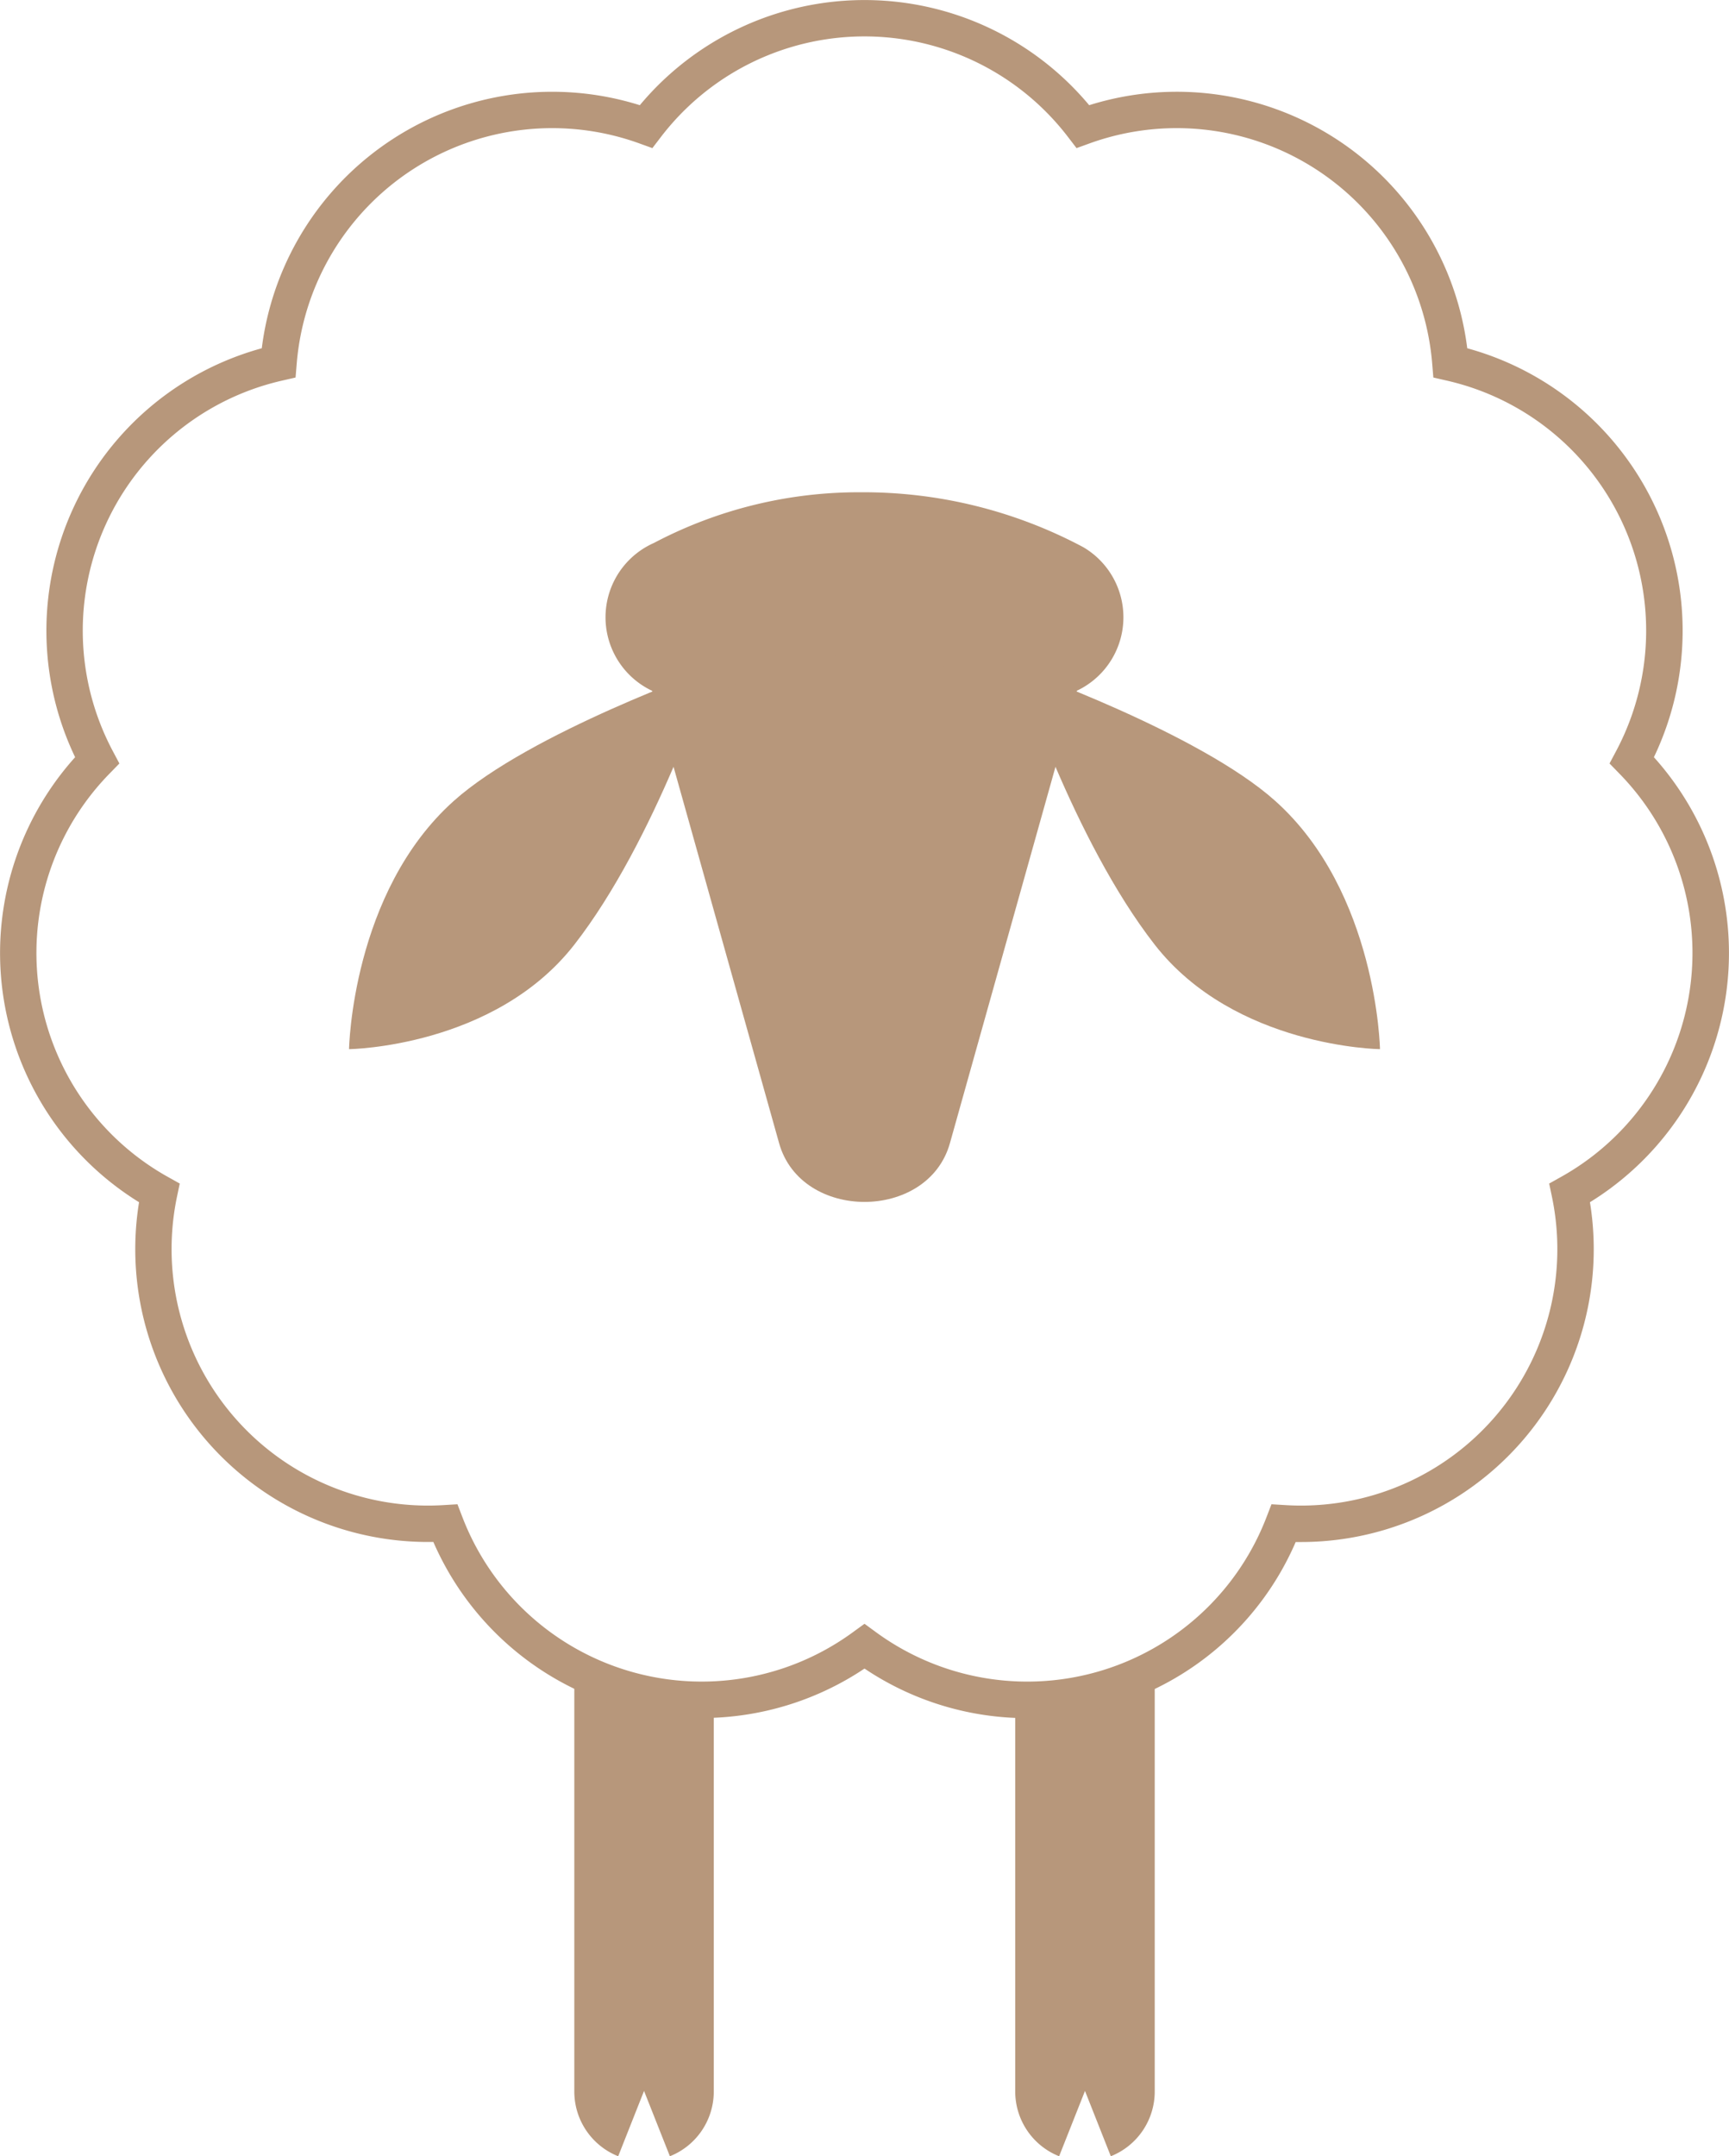
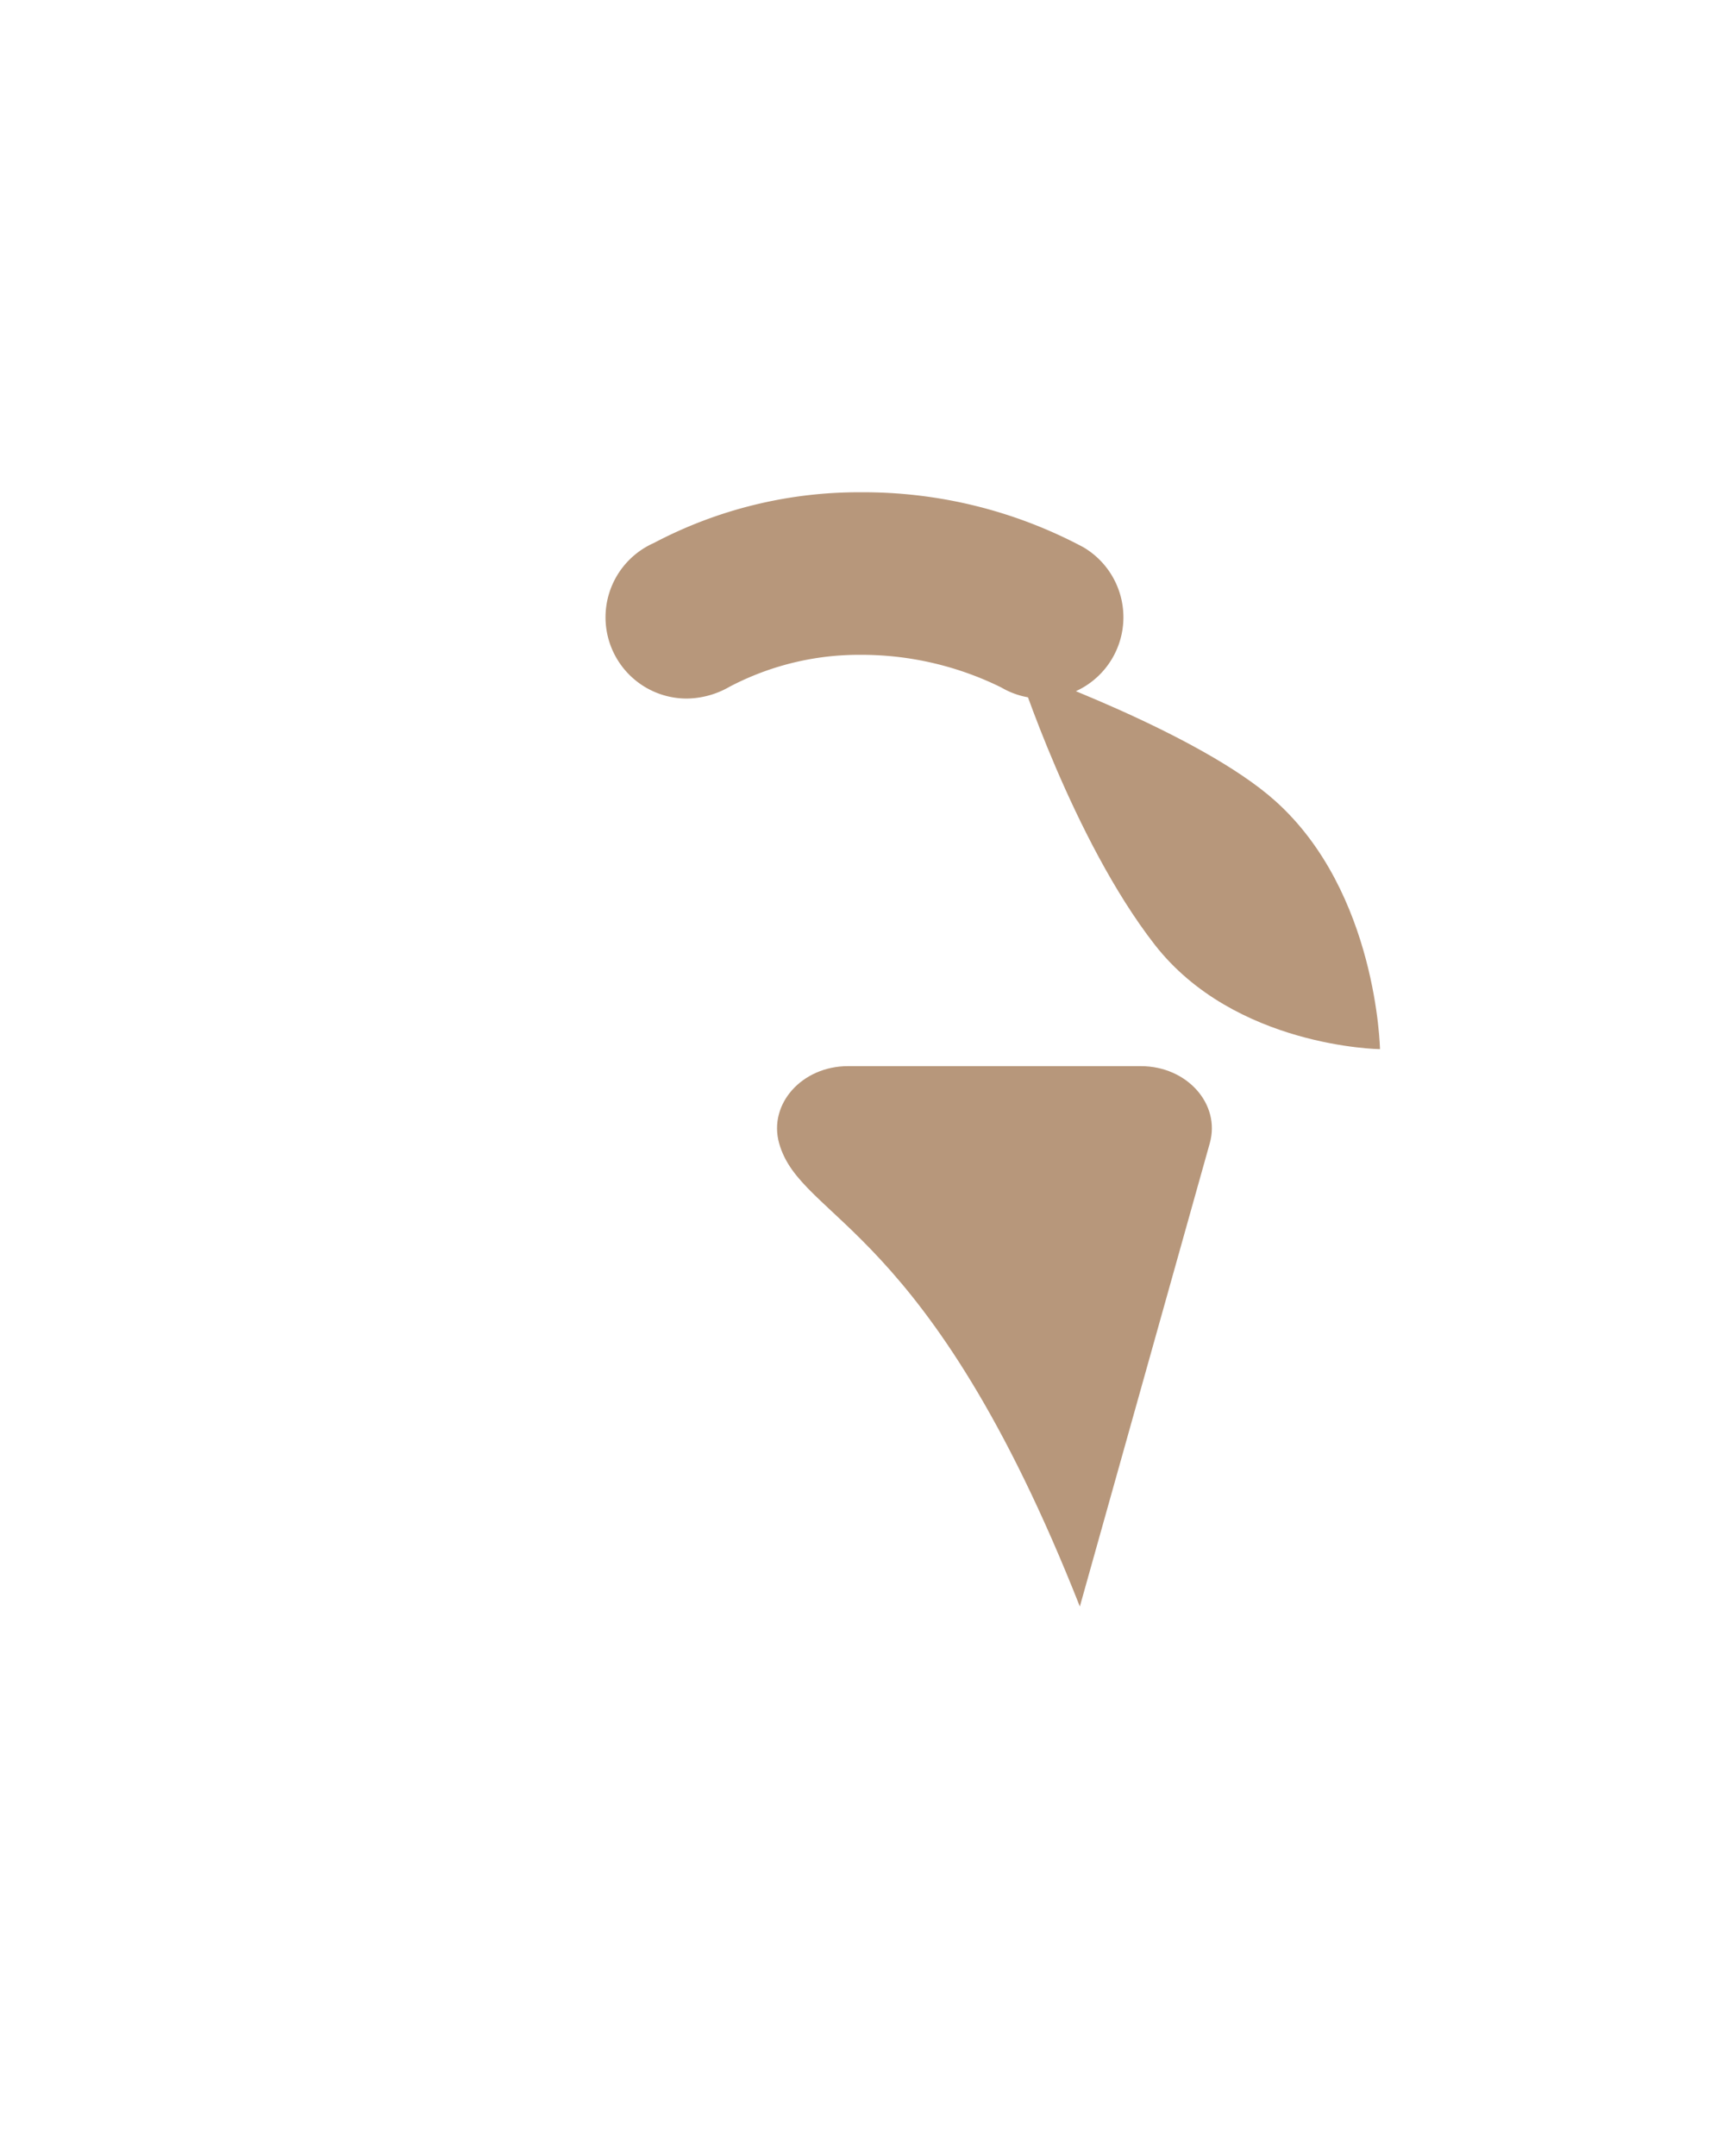
<svg xmlns="http://www.w3.org/2000/svg" id="Group_5" data-name="Group 5" width="126.281" height="157.415" viewBox="0 0 126.281 157.415">
  <g id="Group_2" data-name="Group 2" transform="translate(41.945 121.985)">
-     <path id="Path_1" data-name="Path 1" d="M624.183 342.708a19.983 19.983.0 01-6.961.769v28.644a5.086 5.086.0 003.206 4.722l1.889-4.768 1.887 4.768a5.086 5.086.0 003.207-4.722V341.413A20.035 20.035.0 01624.183 342.708z" transform="translate(-585.018 -341.413)" fill="#b7977b" />
-     <path id="Path_2" data-name="Path 2" d="M596.235 342.708a19.975 19.975.0 006.959.769v28.644a5.085 5.085.0 01-3.205 4.722l-1.888-4.768-1.888 4.768a5.085 5.085.0 01-3.205-4.722V341.413A20.029 20.029.0 00596.235 342.708z" transform="translate(-593.007 -341.413)" fill="#b7977b" />
-   </g>
-   <path id="Path_3" data-name="Path 3" d="M636.461 375.12a21.305 21.305.0 01-11.853-3.62 21.374 21.374.0 01-31.491-9.245 21.377 21.377.0 01-21.494-24.8 21.378 21.378.0 01-4.669-32.488 21.377 21.377.0 0113.633-29.854 21.378 21.378.0 0127.61-17.745 21.379 21.379.0 0132.821.0 21.378 21.378.0 0127.612 17.745 21.375 21.375.0 0113.633 29.854 21.377 21.377.0 01-4.671 32.488 21.376 21.376.0 01-21.113 24.807h-.379a21.263 21.263.0 01-13.584 11.99A21.533 21.533.0 01636.461 375.12zm-11.853-6.89.786.576a18.722 18.722.0 0028.588-8.394l.35-.907.971.059a18.722 18.722.0 0019.511-22.518l-.2-.954.849-.475a18.724 18.724.0 004.24-29.492l-.681-.7.457-.859a18.721 18.721.0 00-12.377-27.1l-.948-.217-.08-.97a18.723 18.723.0 00-25.066-16.108l-.914.33-.593-.773a18.722 18.722.0 00-29.794.0l-.592.773-.915-.33a18.723 18.723.0 00-25.065 16.108l-.081.97-.948.217a18.722 18.722.0 00-12.376 27.1l.456.859-.68.7a18.722 18.722.0 004.24 29.492l.849.475-.2.954a18.724 18.724.0 0019.511 22.518l.972-.059.349.907a18.724 18.724.0 0028.59 8.393z" transform="translate(-561.467 -249.688)" fill="#b7977b" />
-   <path id="Path_4" data-name="Path 4" d="M606.647 322.23l-9.49-33.822c-.8-2.862 1.669-5.627 5.031-5.627h21.392c3.363.0 5.836 2.765 5.032 5.627l-9.49 33.822C617.519 327.944 608.25 327.944 606.647 322.23z" transform="translate(-549.743 -238.77)" fill="#b7977b" />
+     </g>
+   <path id="Path_4" data-name="Path 4" d="M606.647 322.23c-.8-2.862 1.669-5.627 5.031-5.627h21.392c3.363.0 5.836 2.765 5.032 5.627l-9.49 33.822C617.519 327.944 608.25 327.944 606.647 322.23z" transform="translate(-549.743 -238.77)" fill="#b7977b" />
  <g id="Group_3" data-name="Group 3" transform="translate(25.493 48.831)">
-     <path id="Path_5" data-name="Path 5" d="M607.068 286.406s-13.216 4.655-18.785 9.642c-7.449 6.669-7.647 18.12-7.647 18.12s10.611-.129 16.458-7.634C603.061 298.874 607.068 286.406 607.068 286.406z" transform="translate(-580.636 -286.406)" fill="#b7977b" />
    <path id="Path_6" data-name="Path 6" d="M617.379 286.406s13.215 4.655 18.785 9.642c7.447 6.669 7.647 18.12 7.647 18.12s-10.612-.129-16.458-7.634C621.386 298.874 617.379 286.406 617.379 286.406z" transform="translate(-568.514 -286.406)" fill="#b7977b" />
  </g>
  <g id="Group_4" data-name="Group 4" transform="translate(44.227 35.943)">
    <path id="Path_7" data-name="Path 7" d="M626.613 291.771a5.9 5.9.0 01-2.99-.813 23.111 23.111.0 00-10.256-2.382 20.34 20.34.0 00-9.6 2.339 6.388 6.388.0 01-3.116.855 5.933 5.933.0 01-2.394-11.36 32.083 32.083.0 0115.106-3.7 34.106 34.106.0 0116.248 4.006 5.931 5.931.0 01-3 11.05zm-25.98-11.863h0zm.009.0h0zm.012.0h0z" transform="translate(-594.723 -276.715)" fill="#b7977b" />
  </g>
</svg>